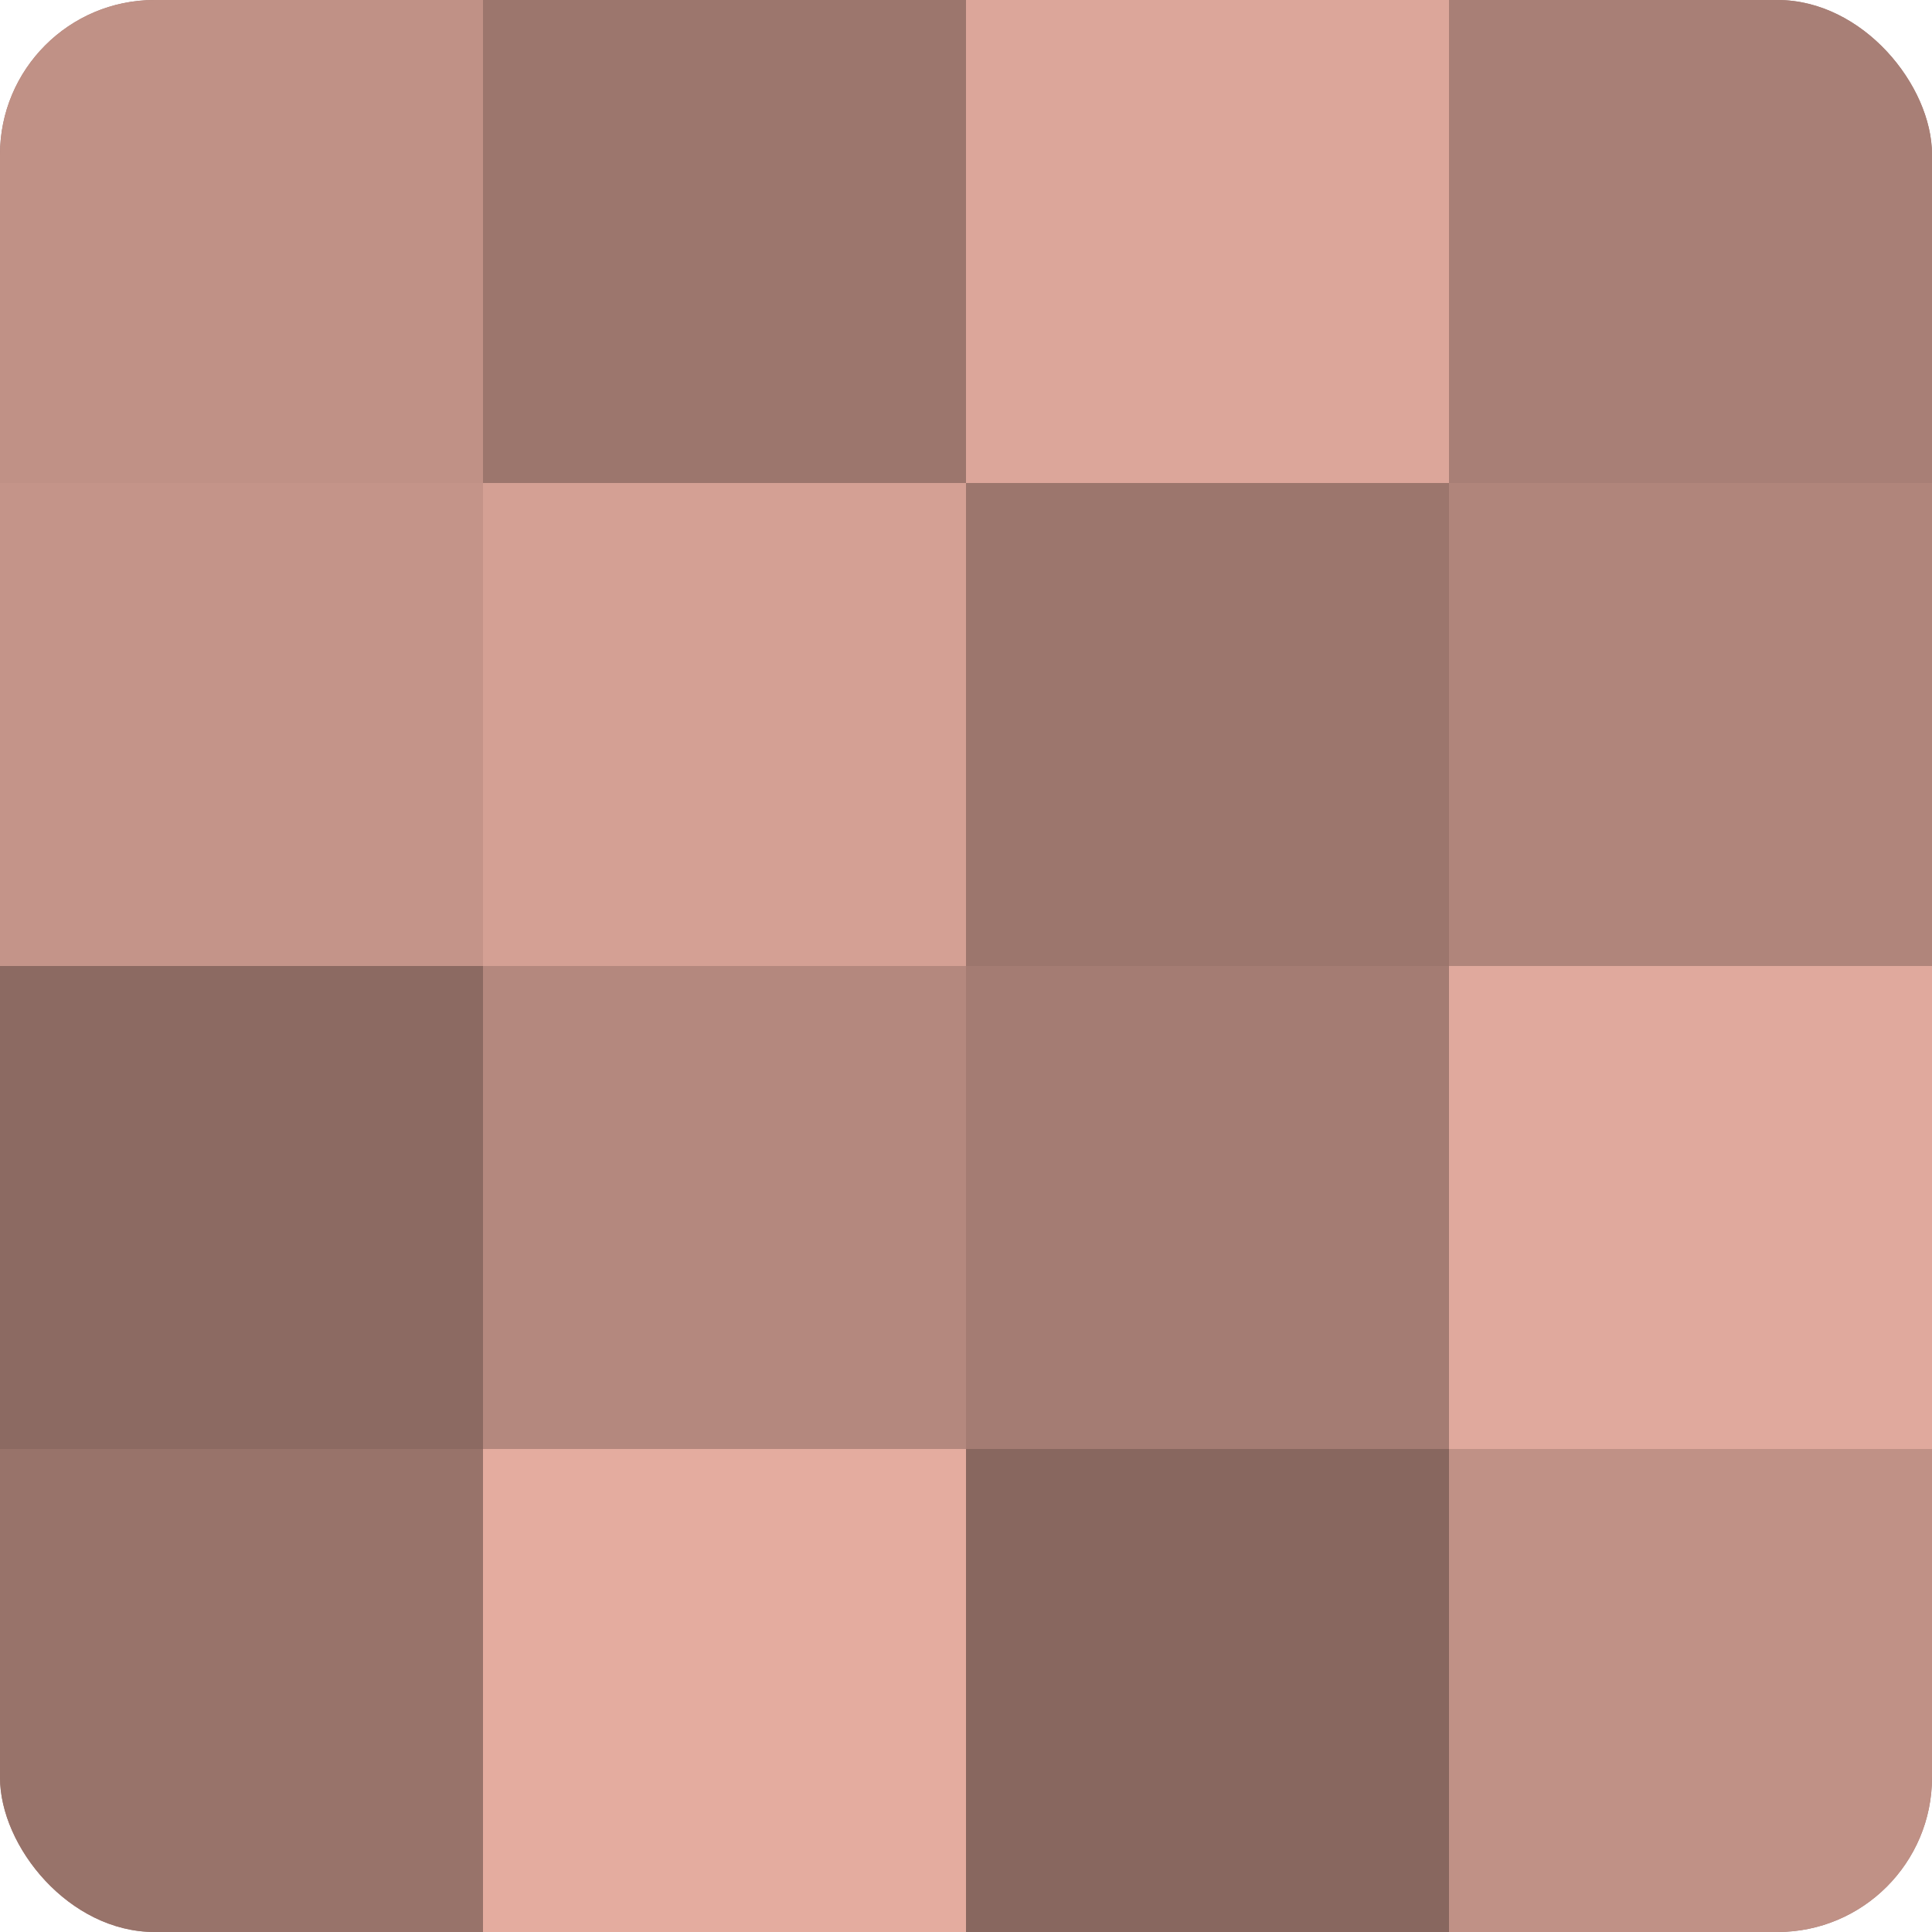
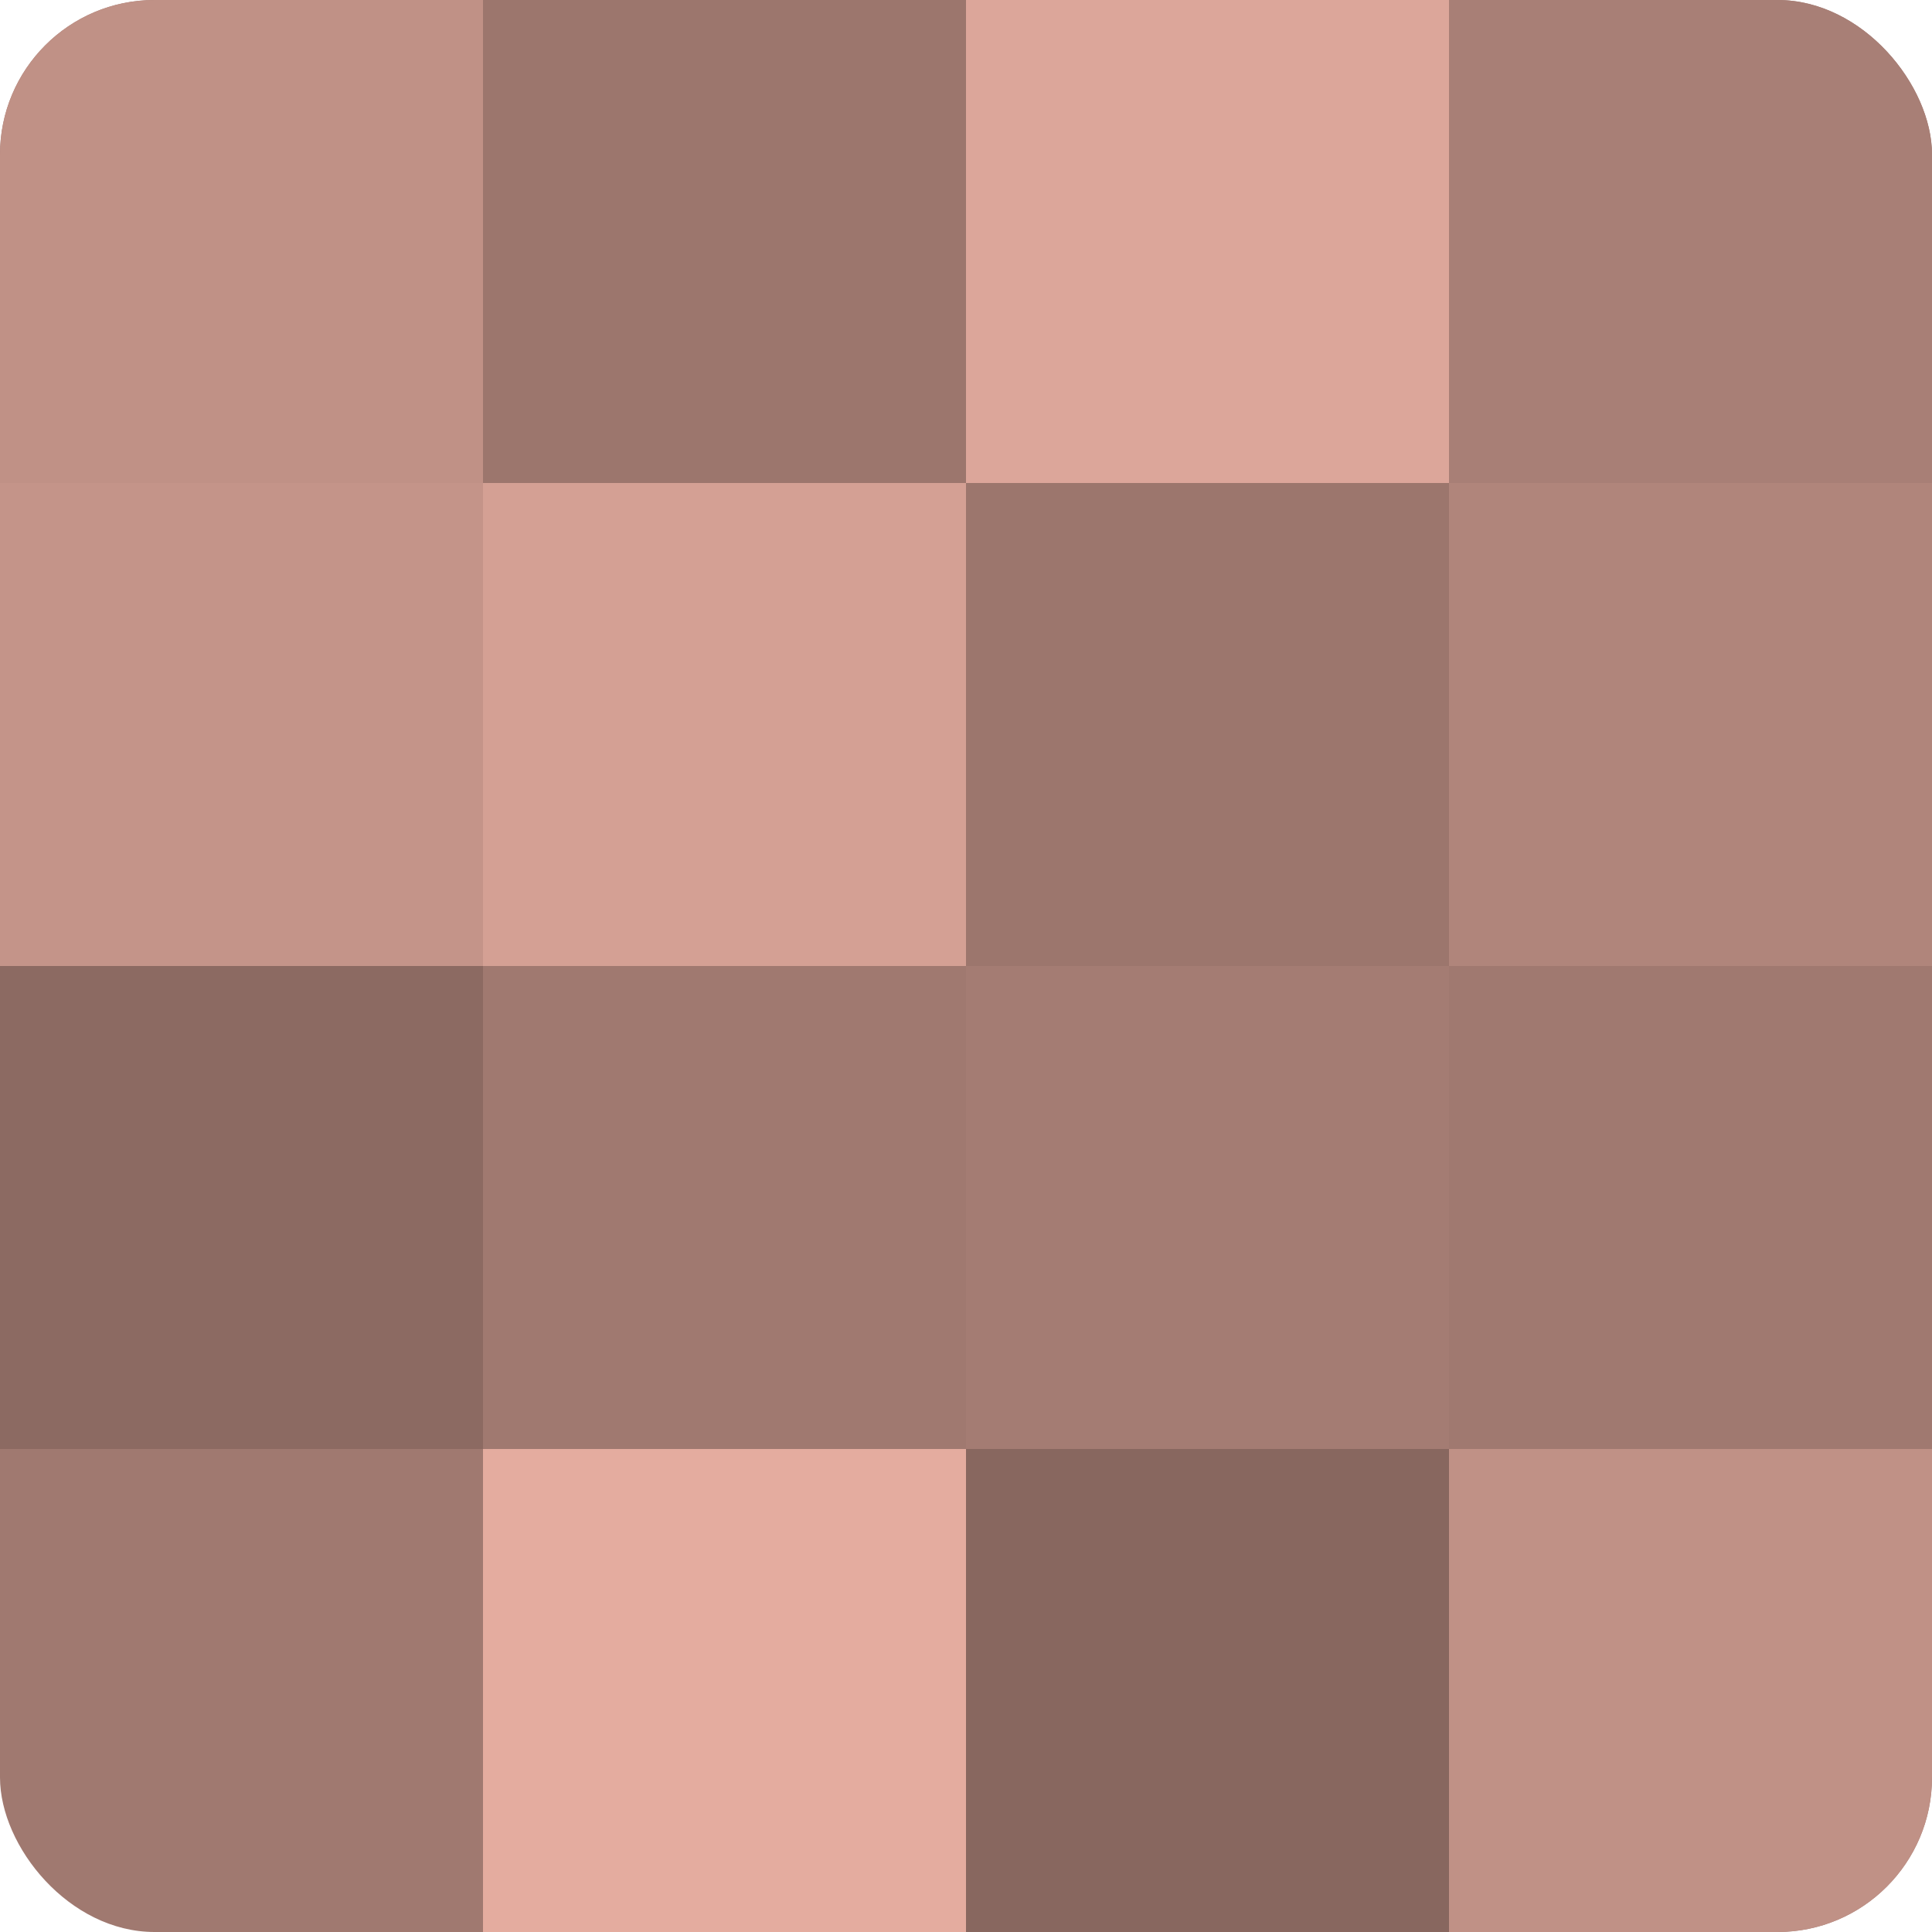
<svg xmlns="http://www.w3.org/2000/svg" width="60" height="60" viewBox="0 0 100 100" preserveAspectRatio="xMidYMid meet">
  <defs>
    <clipPath id="c" width="100" height="100">
      <rect width="100" height="100" rx="8" ry="8" />
    </clipPath>
  </defs>
  <g clip-path="url(#c)">
    <rect width="100" height="100" fill="#a07970" />
    <rect width="25" height="25" fill="#c09186" />
    <rect y="25" width="25" height="25" fill="#c49489" />
    <rect y="50" width="25" height="25" fill="#8c6a62" />
-     <rect y="75" width="25" height="25" fill="#98736a" />
    <rect x="25" width="25" height="25" fill="#9c766d" />
    <rect x="25" y="25" width="25" height="25" fill="#d4a094" />
-     <rect x="25" y="50" width="25" height="25" fill="#b4887e" />
    <rect x="25" y="75" width="25" height="25" fill="#e4ac9f" />
    <rect x="50" width="25" height="25" fill="#dca69a" />
    <rect x="50" y="25" width="25" height="25" fill="#9c766d" />
    <rect x="50" y="50" width="25" height="25" fill="#a47c73" />
    <rect x="50" y="75" width="25" height="25" fill="#88675f" />
    <rect x="75" width="25" height="25" fill="#a87f76" />
    <rect x="75" y="25" width="25" height="25" fill="#b0857b" />
-     <rect x="75" y="50" width="25" height="25" fill="#e0a99d" />
    <rect x="75" y="75" width="25" height="25" fill="#c09186" />
  </g>
</svg>